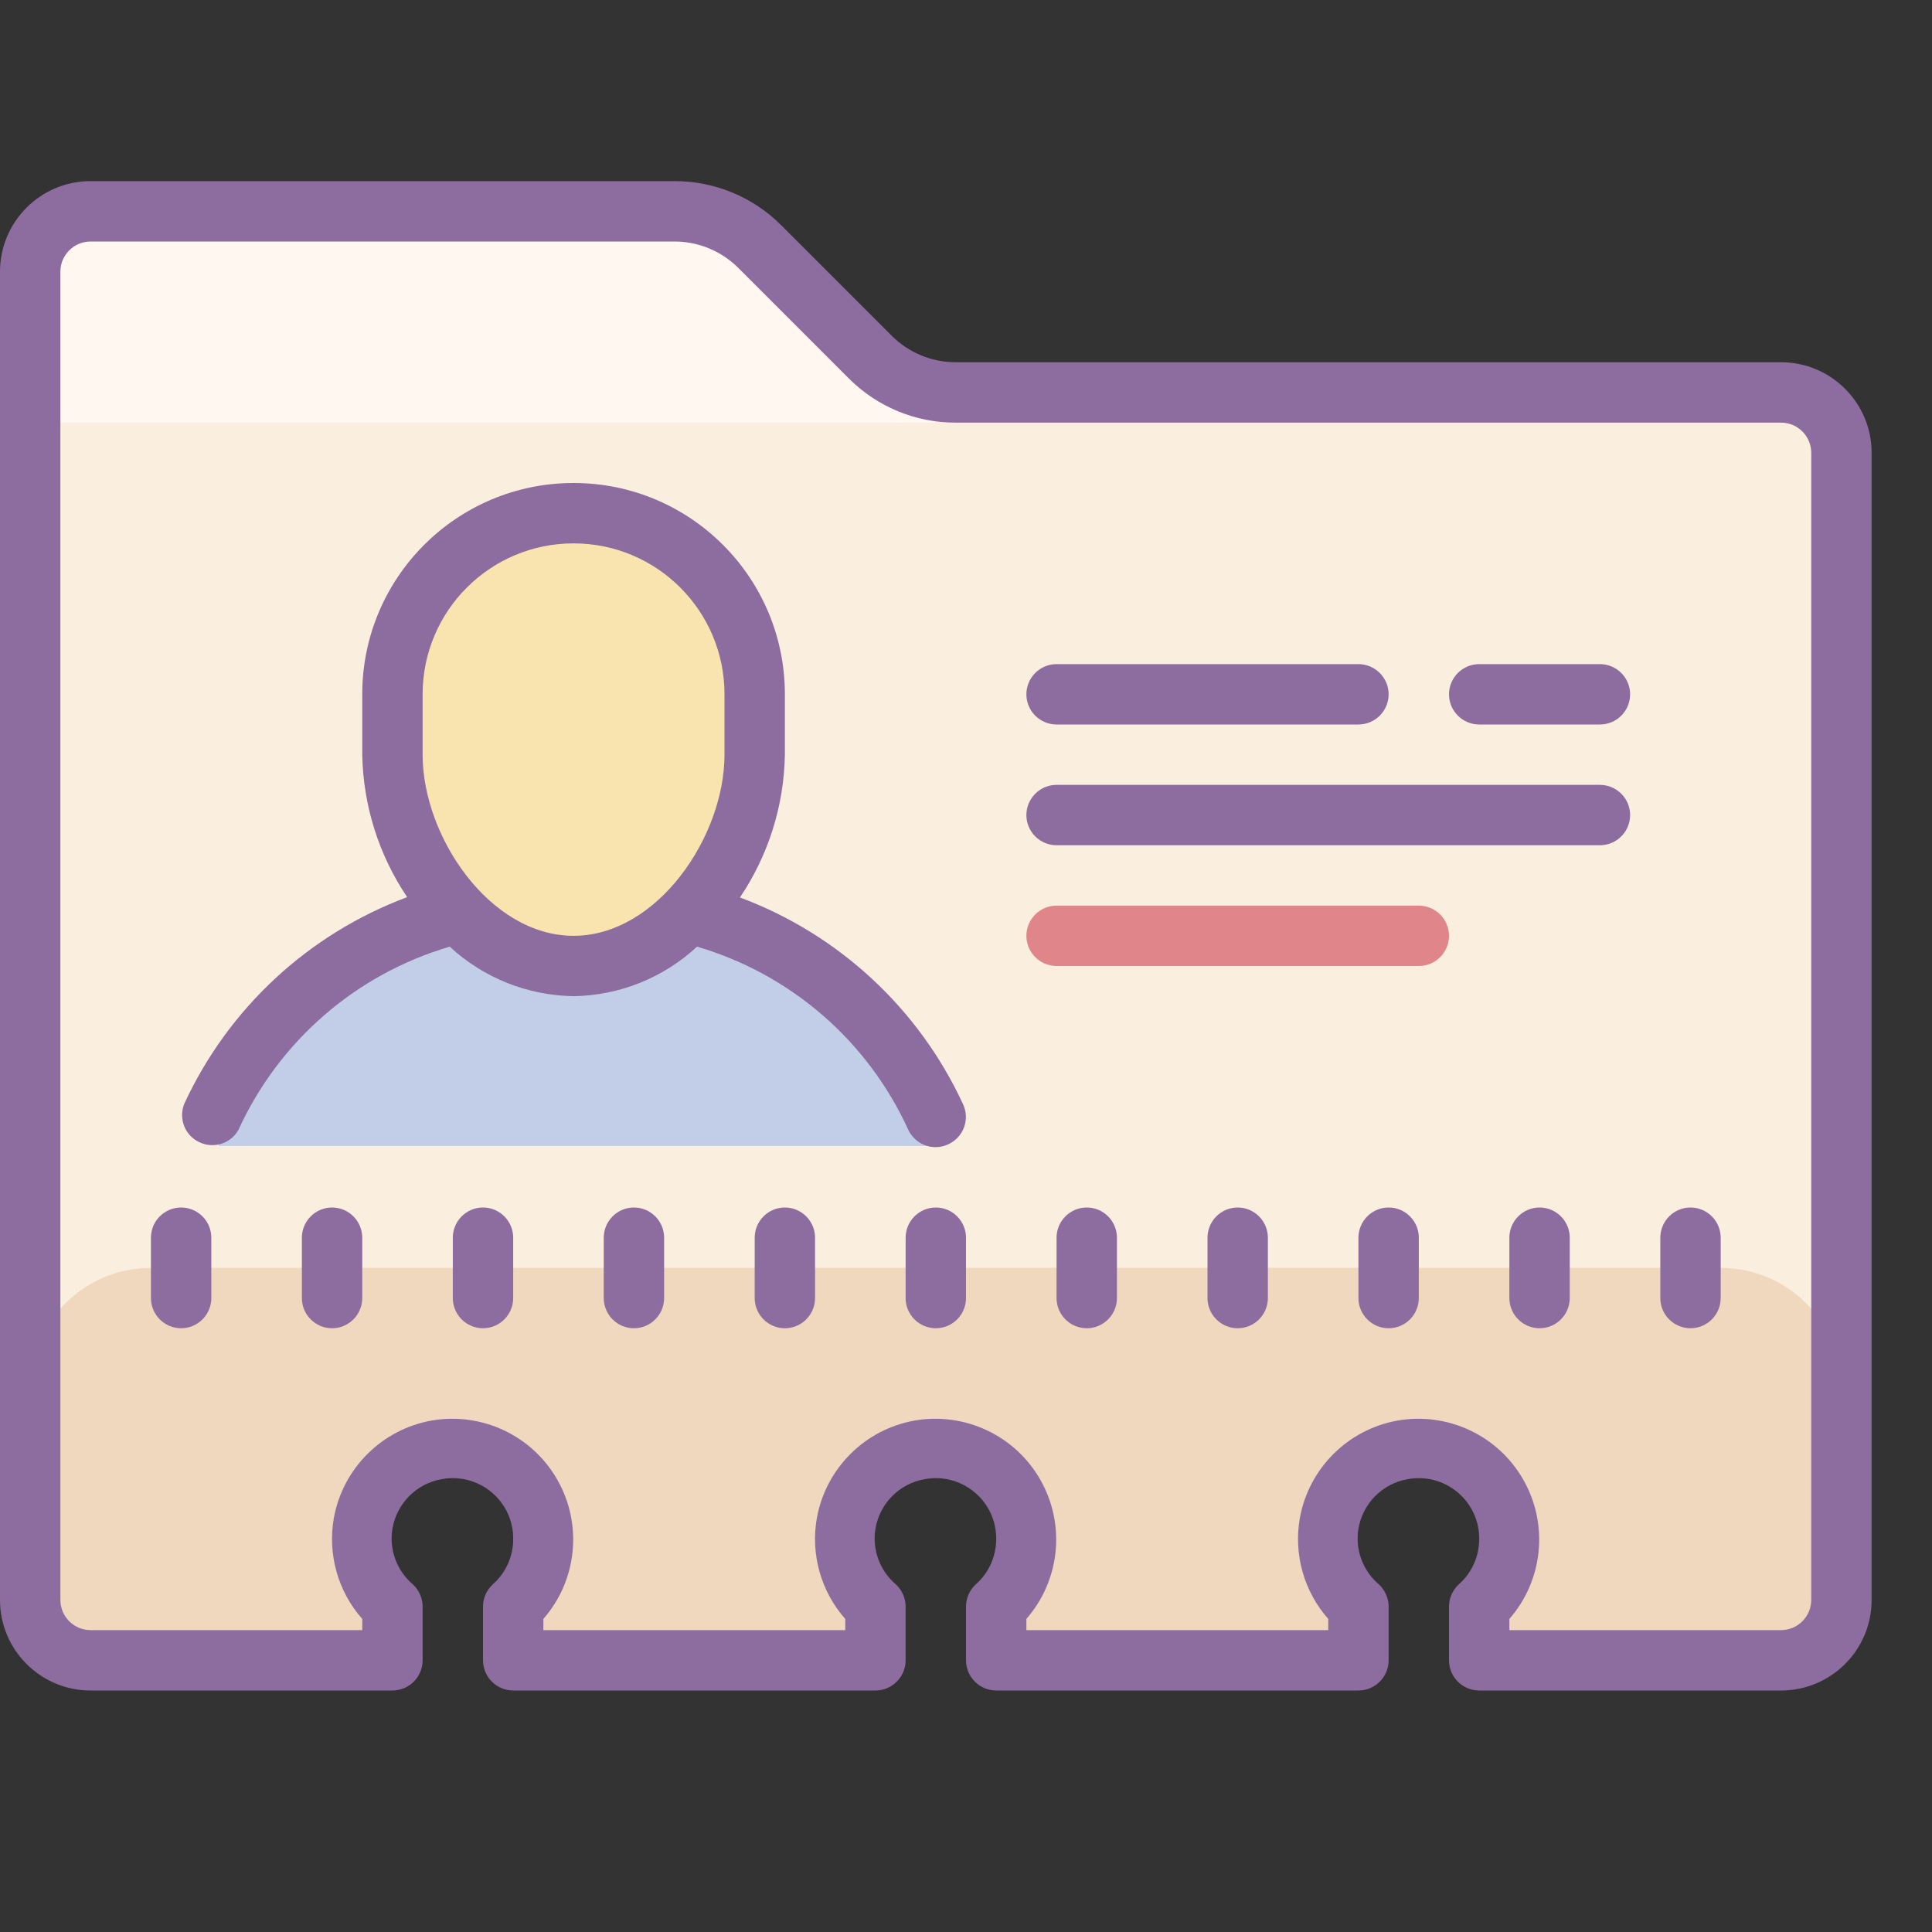
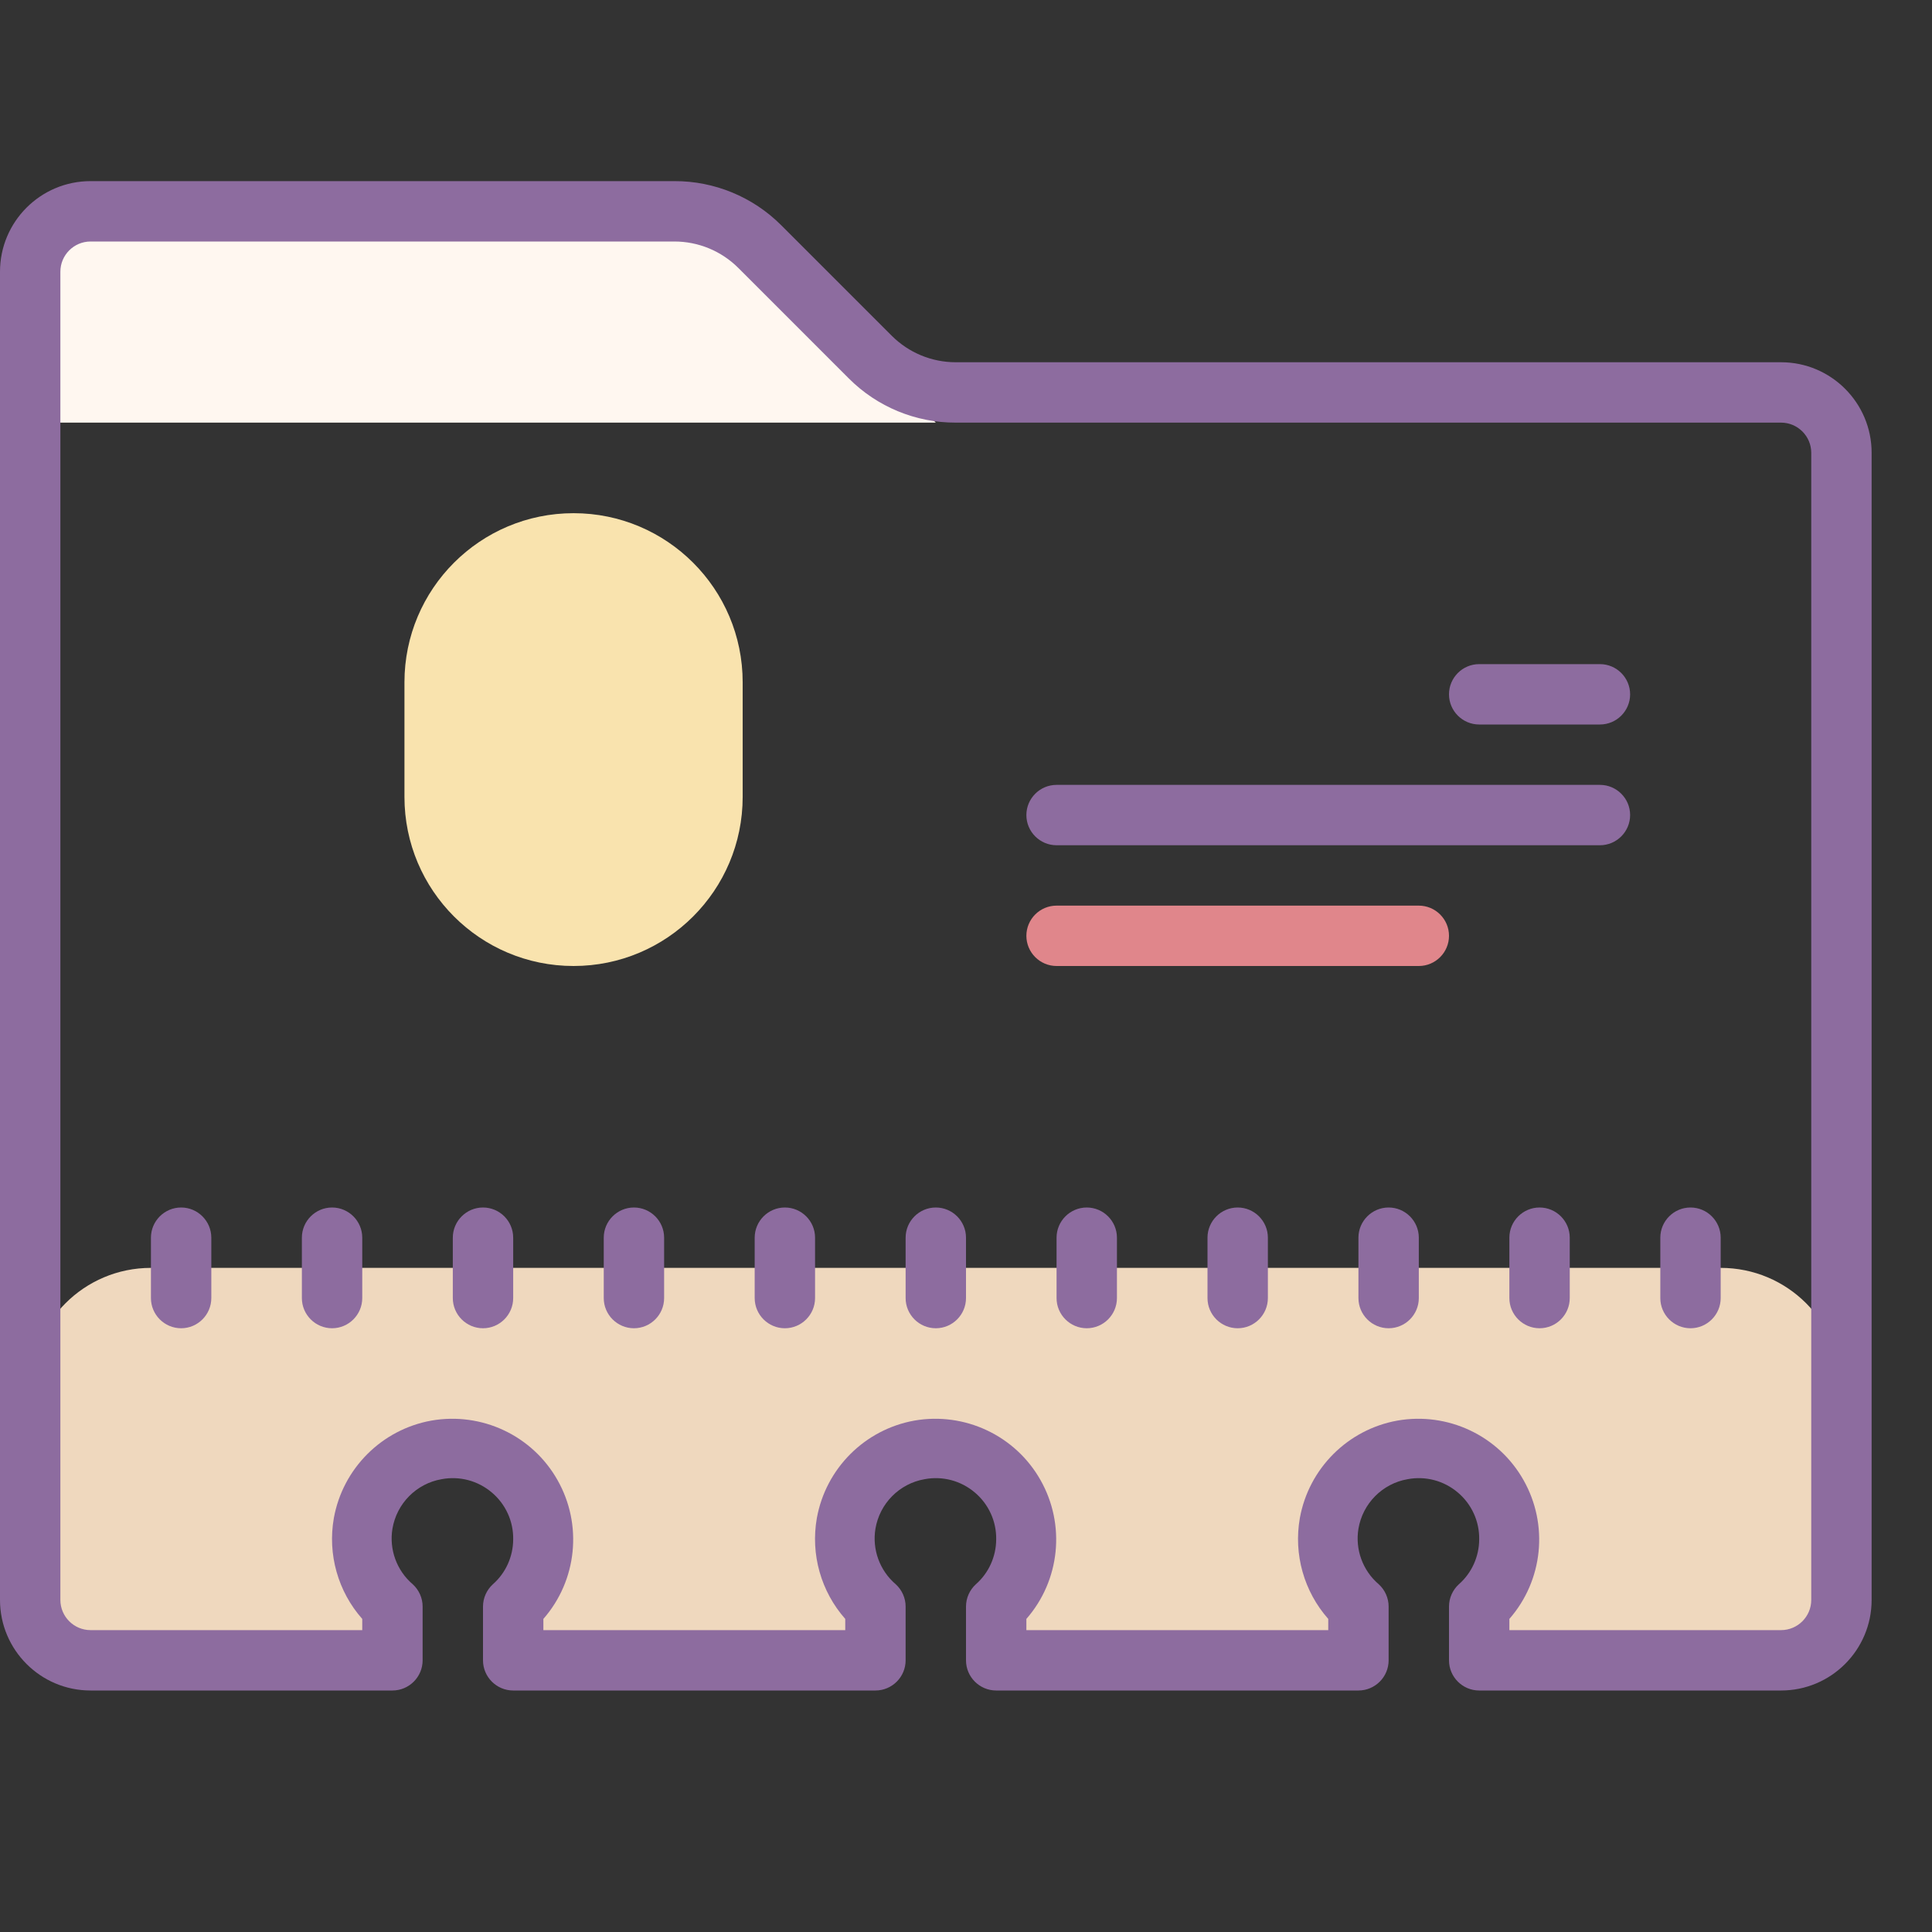
<svg xmlns="http://www.w3.org/2000/svg" width="64px" height="64px" viewBox="0 0 64 64" version="1.1">
  <rect x="0" y="0" width="64" height="64" fill="#333333" stroke="none" />
  <g id="surface511728">
-     <path style=" stroke:none;fill-rule:nonzero;fill:rgb(98.039%,93.725%,87.059%);fill-opacity:1;" d="M 59 13 L 3 13 C 1.895 13 1 13.895 1 15 L 1 53 C 1 54.105 1.895 55 3 55 L 13 55 L 13 53.219 C 12.074 52.391 11.754 51.074 12.199 49.914 C 12.641 48.75 13.758 47.984 15 47.984 C 16.242 47.984 17.359 48.75 17.801 49.914 C 18.246 51.074 17.926 52.391 17 53.219 L 17 55 L 29 55 L 29 53.219 C 28.074 52.391 27.754 51.074 28.199 49.914 C 28.641 48.75 29.758 47.984 31 47.984 C 32.242 47.984 33.359 48.75 33.801 49.914 C 34.246 51.074 33.926 52.391 33 53.219 L 33 55 L 45 55 L 45 53.219 C 44.074 52.391 43.754 51.074 44.199 49.914 C 44.641 48.75 45.758 47.984 47 47.984 C 48.242 47.984 49.359 48.75 49.801 49.914 C 50.246 51.074 49.926 52.391 49 53.219 L 49 55 L 59 55 C 60.105 55 61 54.105 61 53 L 61 15 C 61 13.895 60.105 13 59 13 Z M 59 13 " />
    <path style=" stroke:none;fill-rule:nonzero;fill:rgb(100%,96.863%,94.118%);fill-opacity:1;" d="M 31 14 L 1 14 L 1 7 L 24 7 Z M 31 14 " />
    <path style=" stroke:none;fill-rule:nonzero;fill:rgb(93.725%,84.706%,74.51%);fill-opacity:1;" d="M 1 46 L 1 53 C 1 54.105 1.895 55 3 55 L 13 55 L 13 53.219 C 12.211 52.539 11.832 51.5 12 50.469 C 12.145 48.812 13.609 47.59 15.266 47.734 C 16.922 47.883 18.145 49.344 18 51 C 17.996 51.848 17.633 52.656 17 53.219 L 17 55 L 29 55 L 29 53.219 C 28.211 52.539 27.832 51.5 28 50.469 C 28.145 48.812 29.609 47.59 31.266 47.734 C 32.922 47.883 34.145 49.344 34 51 C 33.996 51.848 33.633 52.656 33 53.219 L 33 55 L 45 55 L 45 53.219 C 44.211 52.539 43.832 51.5 44 50.469 C 44.145 48.812 45.609 47.59 47.266 47.734 C 48.922 47.883 50.145 49.344 50 51 C 49.996 51.848 49.633 52.656 49 53.219 L 49 55 L 59 55 C 60.105 55 61 54.105 61 53 L 61 46 C 61 43.789 59.211 42 57 42 L 5 42 C 2.789 42 1 43.789 1 46 Z M 1 46 " />
-     <path style=" stroke:none;fill-rule:nonzero;fill:rgb(76.078%,80.392%,90.588%);fill-opacity:1;" d="M 31 37.59 C 30.109 33.27 25 30 19 30 C 13 30 8 33.281 7.078 37.609 C 7.078 37.73 7.262 37.961 7.262 37.961 L 30.73 37.961 C 30.73 37.961 31 37.711 31 37.59 Z M 31 37.59 " />
    <path style=" stroke:none;fill-rule:nonzero;fill:rgb(97.647%,89.02%,68.235%);fill-opacity:1;" d="M 19 17 C 22.094 17 24.602 19.508 24.602 22.602 L 24.602 26.398 C 24.602 29.492 22.094 32 19 32 C 15.906 32 13.398 29.492 13.398 26.398 L 13.398 22.602 C 13.398 19.508 15.906 17 19 17 Z M 19 17 " />
    <path style=" stroke:none;fill-rule:nonzero;fill:rgb(55.294%,42.353%,62.353%);fill-opacity:1;" d="M 51 40 C 50.449 40 50 40.449 50 41 L 50 43 C 50 43.551 50.449 44 51 44 C 51.551 44 52 43.551 52 43 L 52 41 C 52 40.449 51.551 40 51 40 Z M 56 40 C 55.449 40 55 40.449 55 41 L 55 43 C 55 43.551 55.449 44 56 44 C 56.551 44 57 43.551 57 43 L 57 41 C 57 40.449 56.551 40 56 40 Z M 46 40 C 45.449 40 45 40.449 45 41 L 45 43 C 45 43.551 45.449 44 46 44 C 46.551 44 47 43.551 47 43 L 47 41 C 47 40.449 46.551 40 46 40 Z M 41 40 C 40.449 40 40 40.449 40 41 L 40 43 C 40 43.551 40.449 44 41 44 C 41.551 44 42 43.551 42 43 L 42 41 C 42 40.449 41.551 40 41 40 Z M 36 40 C 35.449 40 35 40.449 35 41 L 35 43 C 35 43.551 35.449 44 36 44 C 36.551 44 37 43.551 37 43 L 37 41 C 37 40.449 36.551 40 36 40 Z M 31 40 C 30.449 40 30 40.449 30 41 L 30 43 C 30 43.551 30.449 44 31 44 C 31.551 44 32 43.551 32 43 L 32 41 C 32 40.449 31.551 40 31 40 Z M 26 40 C 25.449 40 25 40.449 25 41 L 25 43 C 25 43.551 25.449 44 26 44 C 26.551 44 27 43.551 27 43 L 27 41 C 27 40.449 26.551 40 26 40 Z M 21 40 C 20.449 40 20 40.449 20 41 L 20 43 C 20 43.551 20.449 44 21 44 C 21.551 44 22 43.551 22 43 L 22 41 C 22 40.449 21.551 40 21 40 Z M 16 40 C 15.449 40 15 40.449 15 41 L 15 43 C 15 43.551 15.449 44 16 44 C 16.551 44 17 43.551 17 43 L 17 41 C 17 40.449 16.551 40 16 40 Z M 6 40 C 5.449 40 5 40.449 5 41 L 5 43 C 5 43.551 5.449 44 6 44 C 6.551 44 7 43.551 7 43 L 7 41 C 7 40.449 6.551 40 6 40 Z M 11 40 C 10.449 40 10 40.449 10 41 L 10 43 C 10 43.551 10.449 44 11 44 C 11.551 44 12 43.551 12 43 L 12 41 C 12 40.449 11.551 40 11 40 Z M 11 40 " />
    <path style=" stroke:none;fill-rule:nonzero;fill:rgb(55.294%,42.353%,62.353%);fill-opacity:1;" d="M 59 12 L 31.66 12 C 30.863 12 30.102 11.684 29.539 11.121 L 25.879 7.461 C 24.941 6.523 23.668 5.996 22.34 6 L 3 6 C 1.344 6 0 7.344 0 9 L 0 53 C 0 54.656 1.344 56 3 56 L 13 56 C 13.551 56 14 55.551 14 55 L 14 53.219 C 14 52.938 13.879 52.668 13.672 52.48 C 13.141 52.027 12.887 51.328 13 50.641 C 13.141 49.805 13.793 49.145 14.629 49 C 15.223 48.887 15.832 49.051 16.289 49.438 C 16.75 49.824 17.012 50.398 17 51 C 16.996 51.566 16.754 52.105 16.328 52.48 C 16.121 52.668 16 52.938 16 53.219 L 16 55 C 16 55.551 16.449 56 17 56 L 29 56 C 29.551 56 30 55.551 30 55 L 30 53.219 C 30 52.938 29.879 52.668 29.672 52.48 C 29.141 52.027 28.887 51.328 29 50.641 C 29.141 49.805 29.793 49.145 30.629 49 C 31.223 48.887 31.832 49.051 32.289 49.438 C 32.75 49.824 33.012 50.398 33 51 C 32.996 51.566 32.754 52.105 32.328 52.48 C 32.121 52.668 32 52.938 32 53.219 L 32 55 C 32 55.551 32.449 56 33 56 L 45 56 C 45.551 56 46 55.551 46 55 L 46 53.219 C 46 52.938 45.879 52.668 45.672 52.48 C 45.141 52.027 44.887 51.328 45 50.641 C 45.141 49.805 45.793 49.145 46.629 49 C 47.223 48.887 47.832 49.051 48.289 49.438 C 48.75 49.824 49.012 50.398 49 51 C 48.996 51.566 48.754 52.105 48.328 52.48 C 48.121 52.668 48 52.938 48 53.219 L 48 55 C 48 55.551 48.449 56 49 56 L 59 56 C 60.656 56 62 54.656 62 53 L 62 15 C 62 13.344 60.656 12 59 12 Z M 60 53 C 60 53.551 59.551 54 59 54 L 50 54 L 50 53.629 C 51.117 52.352 51.305 50.508 50.469 49.031 C 49.637 47.555 47.961 46.766 46.289 47.059 C 44.645 47.355 43.355 48.645 43.059 50.289 C 42.848 51.488 43.195 52.719 44 53.629 L 44 54 L 34 54 L 34 53.629 C 35.117 52.352 35.305 50.508 34.469 49.031 C 33.637 47.555 31.961 46.766 30.289 47.059 C 28.645 47.355 27.355 48.645 27.059 50.289 C 26.848 51.488 27.195 52.719 28 53.629 L 28 54 L 18 54 L 18 53.629 C 19.117 52.352 19.305 50.508 18.469 49.031 C 17.637 47.555 15.961 46.766 14.289 47.059 C 12.645 47.355 11.355 48.645 11.059 50.289 C 10.848 51.488 11.195 52.719 12 53.629 L 12 54 L 3 54 C 2.449 54 2 53.551 2 53 L 2 9 C 2 8.449 2.449 8 3 8 L 22.34 8 C 23.137 8 23.898 8.316 24.461 8.879 L 28.121 12.539 C 29.059 13.477 30.332 14.004 31.66 14 L 59 14 C 59.551 14 60 14.449 60 15 Z M 60 53 " />
-     <path style=" stroke:none;fill-rule:nonzero;fill:rgb(55.294%,42.353%,62.353%);fill-opacity:1;" d="M 31 38 C 31.148 38 31.297 37.965 31.43 37.898 C 31.926 37.66 32.137 37.066 31.898 36.57 C 30.434 33.406 27.777 30.945 24.512 29.73 C 25.453 28.332 25.973 26.688 26 25 L 26 23 C 26 19.133 22.867 16 19 16 C 15.133 16 12 19.133 12 23 L 12 25 C 12.031 26.684 12.547 28.324 13.488 29.719 C 10.219 30.938 7.562 33.402 6.102 36.57 C 5.91 37.059 6.125 37.613 6.602 37.836 C 7.074 38.062 7.641 37.887 7.898 37.43 C 9.242 34.484 11.797 32.27 14.898 31.359 C 16.016 32.395 17.477 32.977 19 33 C 20.52 32.977 21.977 32.391 23.09 31.359 C 26.195 32.27 28.75 34.484 30.09 37.43 C 30.258 37.781 30.613 38.004 31 38 Z M 14 25 L 14 23 C 14 20.238 16.238 18 19 18 C 21.762 18 24 20.238 24 23 L 24 25 C 24 27.719 21.77 31 19 31 C 16.23 31 14 27.719 14 25 Z M 35 24 L 45 24 C 45.551 24 46 23.551 46 23 C 46 22.449 45.551 22 45 22 L 35 22 C 34.449 22 34 22.449 34 23 C 34 23.551 34.449 24 35 24 Z M 35 24 " />
    <path style=" stroke:none;fill-rule:nonzero;fill:rgb(87.843%,52.549%,54.51%);fill-opacity:1;" d="M 47 30 L 35 30 C 34.449 30 34 30.449 34 31 C 34 31.551 34.449 32 35 32 L 47 32 C 47.551 32 48 31.551 48 31 C 48 30.449 47.551 30 47 30 Z M 47 30 " />
    <path style=" stroke:none;fill-rule:nonzero;fill:rgb(55.294%,42.353%,62.353%);fill-opacity:1;" d="M 53 22 L 49 22 C 48.449 22 48 22.449 48 23 C 48 23.551 48.449 24 49 24 L 53 24 C 53.551 24 54 23.551 54 23 C 54 22.449 53.551 22 53 22 Z M 53 26 L 35 26 C 34.449 26 34 26.449 34 27 C 34 27.551 34.449 28 35 28 L 53 28 C 53.551 28 54 27.551 54 27 C 54 26.449 53.551 26 53 26 Z M 53 26 " />
  </g>
</svg>